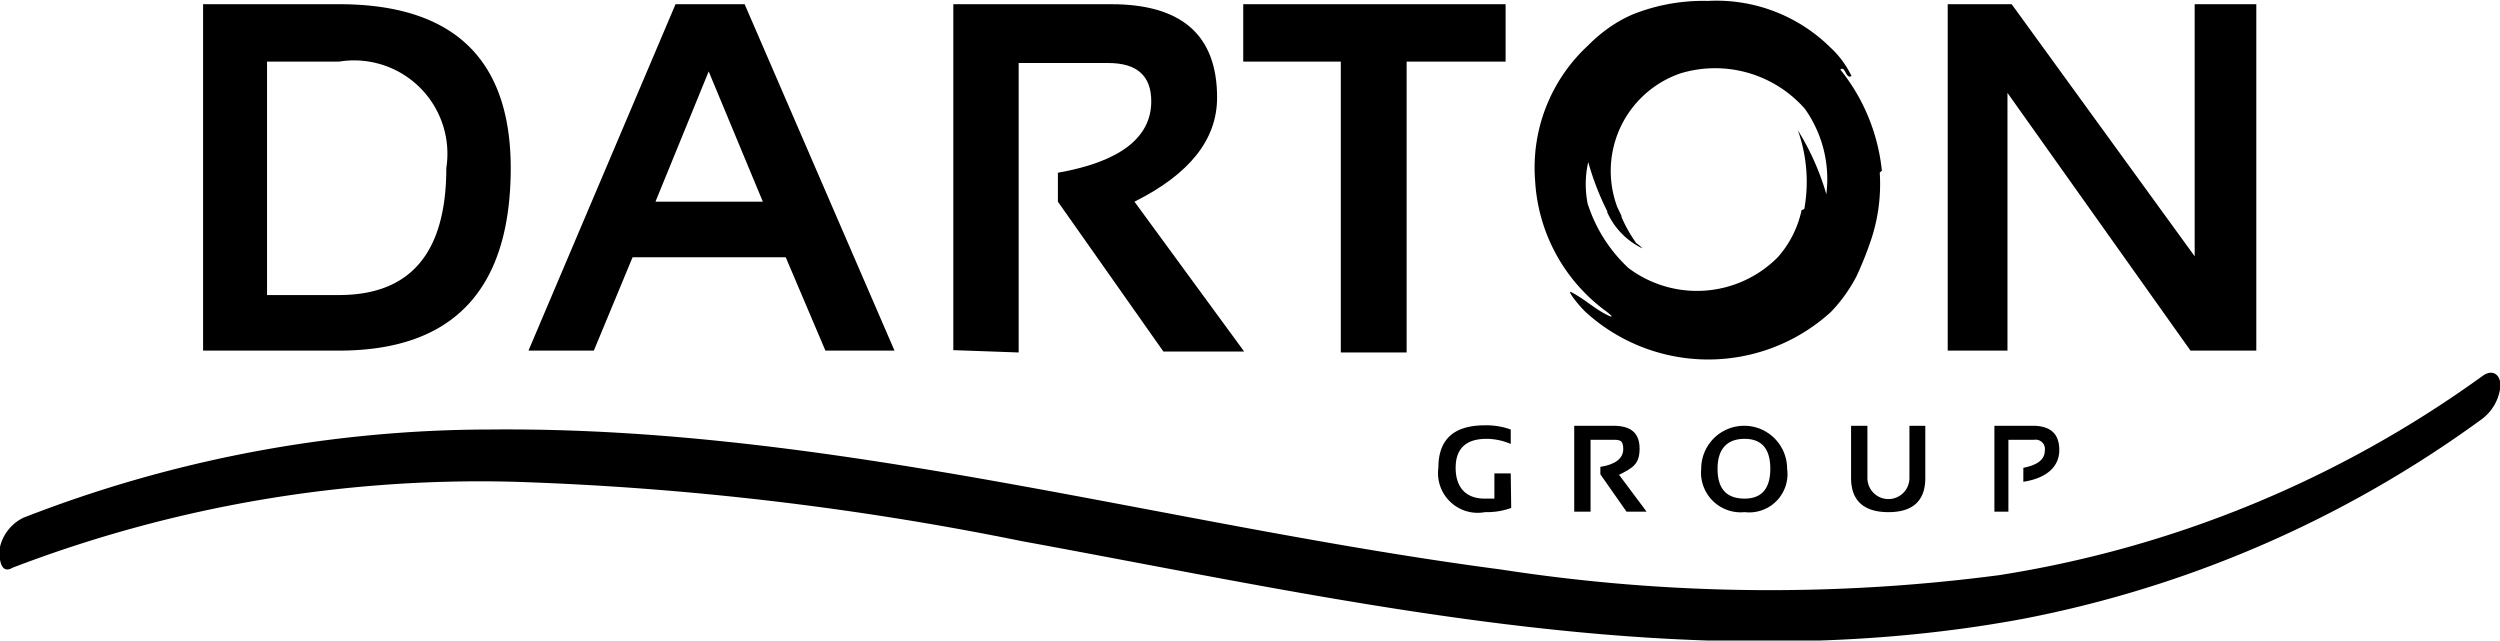
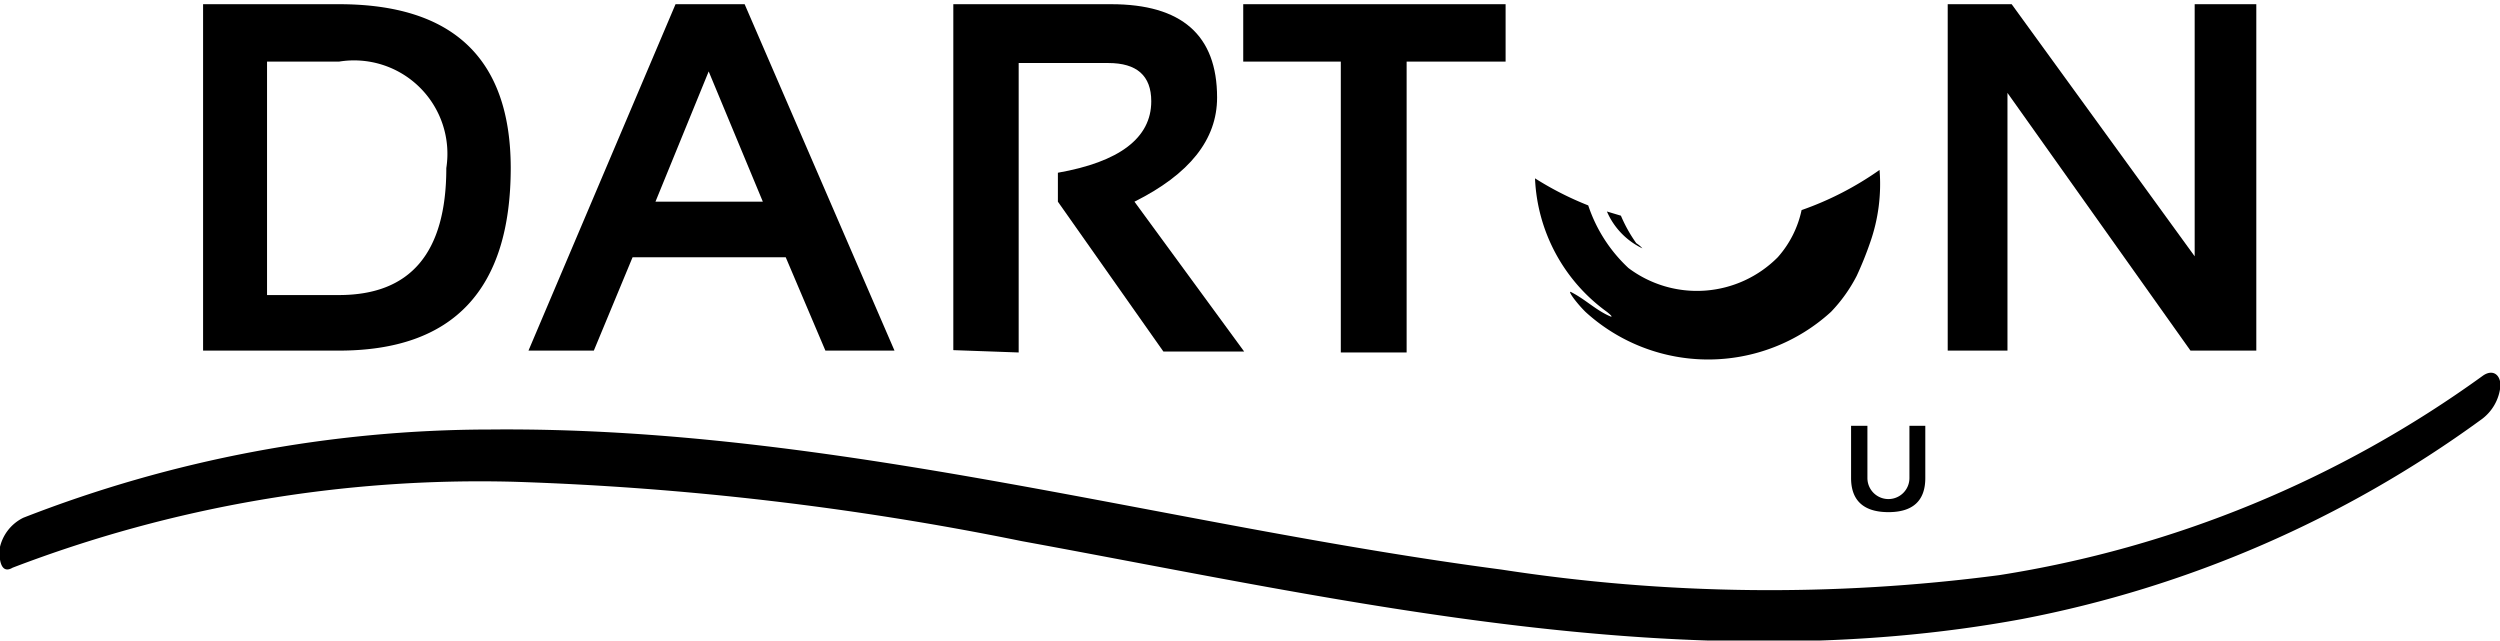
<svg xmlns="http://www.w3.org/2000/svg" id="Layer_1" data-name="Layer 1" viewBox="0 0 53.55 13.72">
  <title>darton_logo_footer</title>
  <path d="M7.55,21.84A28,28,0,0,1,18.31,20a64.9,64.9,0,0,1,10.85,1.27c7,1.28,14.25,3,21.43,1.67a24.52,24.52,0,0,0,9.82-4.26,1,1,0,0,0,.43-.74c0-.24-.17-.36-.38-.21A24,24,0,0,1,50.1,22a37.7,37.7,0,0,1-10.66-.12c-7.22-.95-14.32-3.07-21.66-3a27.58,27.58,0,0,0-10,1.89.94.94,0,0,0-.51.67C7.26,21.61,7.28,22,7.55,21.84Z" transform="translate(-7.28 -9.68)" />
  <path d="M42.46,15a.58.58,0,0,0-.13-.11A3.07,3.07,0,0,1,42,14.3l-.3-.09A1.56,1.56,0,0,0,42.46,15Z" transform="translate(-7.28 -9.68)" />
  <path d="M45.36,15.19a2.44,2.44,0,0,1-3.2.23,3.22,3.22,0,0,1-.86-1.34,6.79,6.79,0,0,1-1.14-.58,3.72,3.72,0,0,0,1.54,2.86c.1.08.12.11.08.1-.31-.13-.53-.36-.84-.52-.1-.06.08.2.3.42a3.9,3.9,0,0,0,5.26,0,3.27,3.27,0,0,0,.55-.77,7.39,7.39,0,0,0,.29-.72,3.77,3.77,0,0,0,.2-1.55,6.77,6.77,0,0,1-1.67.86A2.21,2.21,0,0,1,45.36,15.19Z" transform="translate(-7.28 -9.68)" />
-   <path d="M46.94,11.31a2,2,0,0,0-.45-.61,3.47,3.47,0,0,0-2.63-1,4.06,4.06,0,0,0-1.61.29,2.76,2.76,0,0,0-.5.28,3.28,3.28,0,0,0-.46.39,3.56,3.56,0,0,0-1.13,2.86,6.79,6.79,0,0,0,1.14.58,2.14,2.14,0,0,1,0-.95,5.74,5.74,0,0,0,.42,1.08l.3.09-.1-.21a2.21,2.21,0,0,1,1.36-2.86,2.56,2.56,0,0,1,2.66.76,2.6,2.6,0,0,1,.46,1.83,5.49,5.49,0,0,0-.61-1.37,3.29,3.29,0,0,1,.13,1.73,6.77,6.77,0,0,0,1.67-.86,4.13,4.13,0,0,0-.89-2.17C46.81,11.08,46.81,11.38,46.94,11.31Z" transform="translate(-7.28 -9.68)" />
  <path d="M11.63,17.19V9.77h2.91q3.67,0,3.68,3.5,0,3.92-3.68,3.92ZM14.54,16c1.53,0,2.3-.9,2.3-2.72A2,2,0,0,0,14.54,11H13v5Z" transform="translate(-7.28 -9.68)" />
  <path d="M23.23,9.77H21.75L18.6,17.19H20l.83-2h3.28l.85,2h1.48ZM21.32,14l1.14-2.79L23.62,14Z" transform="translate(-7.28 -9.68)" />
  <path d="M27.7,17.18V9.77h3.38c1.51,0,2.27.66,2.27,2,0,.9-.59,1.64-1.77,2.23l2.35,3.21H32.2L29.94,14v-.62c1.31-.23,2-.74,2-1.53,0-.55-.31-.82-.92-.82H29.1v6.2Z" transform="translate(-7.28 -9.68)" />
  <path d="M39.53,9.77V11H37.41v6.23H36V11H33.91V9.77Z" transform="translate(-7.28 -9.68)" />
  <path d="M49,17.19V9.77h1.37l3.92,5.4V9.77h1.32v7.42H54.2l-3.92-5.52v5.52Z" transform="translate(-7.28 -9.68)" />
-   <path d="M39.65,20.56a1.53,1.53,0,0,1-.56.09.85.85,0,0,1-1-.95c0-.61.33-.91,1-.91a1.55,1.55,0,0,1,.55.09v.31a1.31,1.31,0,0,0-.52-.11c-.44,0-.66.21-.66.62s.21.66.62.66l.21,0v-.54h.35Z" transform="translate(-7.28 -9.68)" />
-   <path d="M41,20.64V18.8h.84c.38,0,.56.16.56.49s-.14.41-.44.56l.59.79h-.43l-.56-.8v-.16c.32-.05.49-.18.49-.38s-.08-.2-.23-.2h-.47v1.54Z" transform="translate(-7.28 -9.68)" />
-   <path d="M43.72,19.72a.92.92,0,1,1,1.84,0,.82.82,0,0,1-.91.93A.85.85,0,0,1,43.72,19.72Zm.93.64c.37,0,.55-.22.55-.64s-.18-.64-.55-.64-.58.21-.58.64S44.26,20.36,44.65,20.36Z" transform="translate(-7.28 -9.68)" />
  <path d="M46.93,19.92V18.8h.35v1.12a.45.45,0,0,0,.9,0V18.8h.34v1.12c0,.49-.27.73-.79.73S46.93,20.41,46.93,19.92Z" transform="translate(-7.28 -9.68)" />
-   <path d="M50,20.64V18.8h.82c.38,0,.57.17.57.52s-.26.6-.77.68l0-.3c.31-.06.46-.18.46-.37a.2.2,0,0,0-.23-.23H50.3v1.54Z" transform="translate(-7.28 -9.68)" />
</svg>